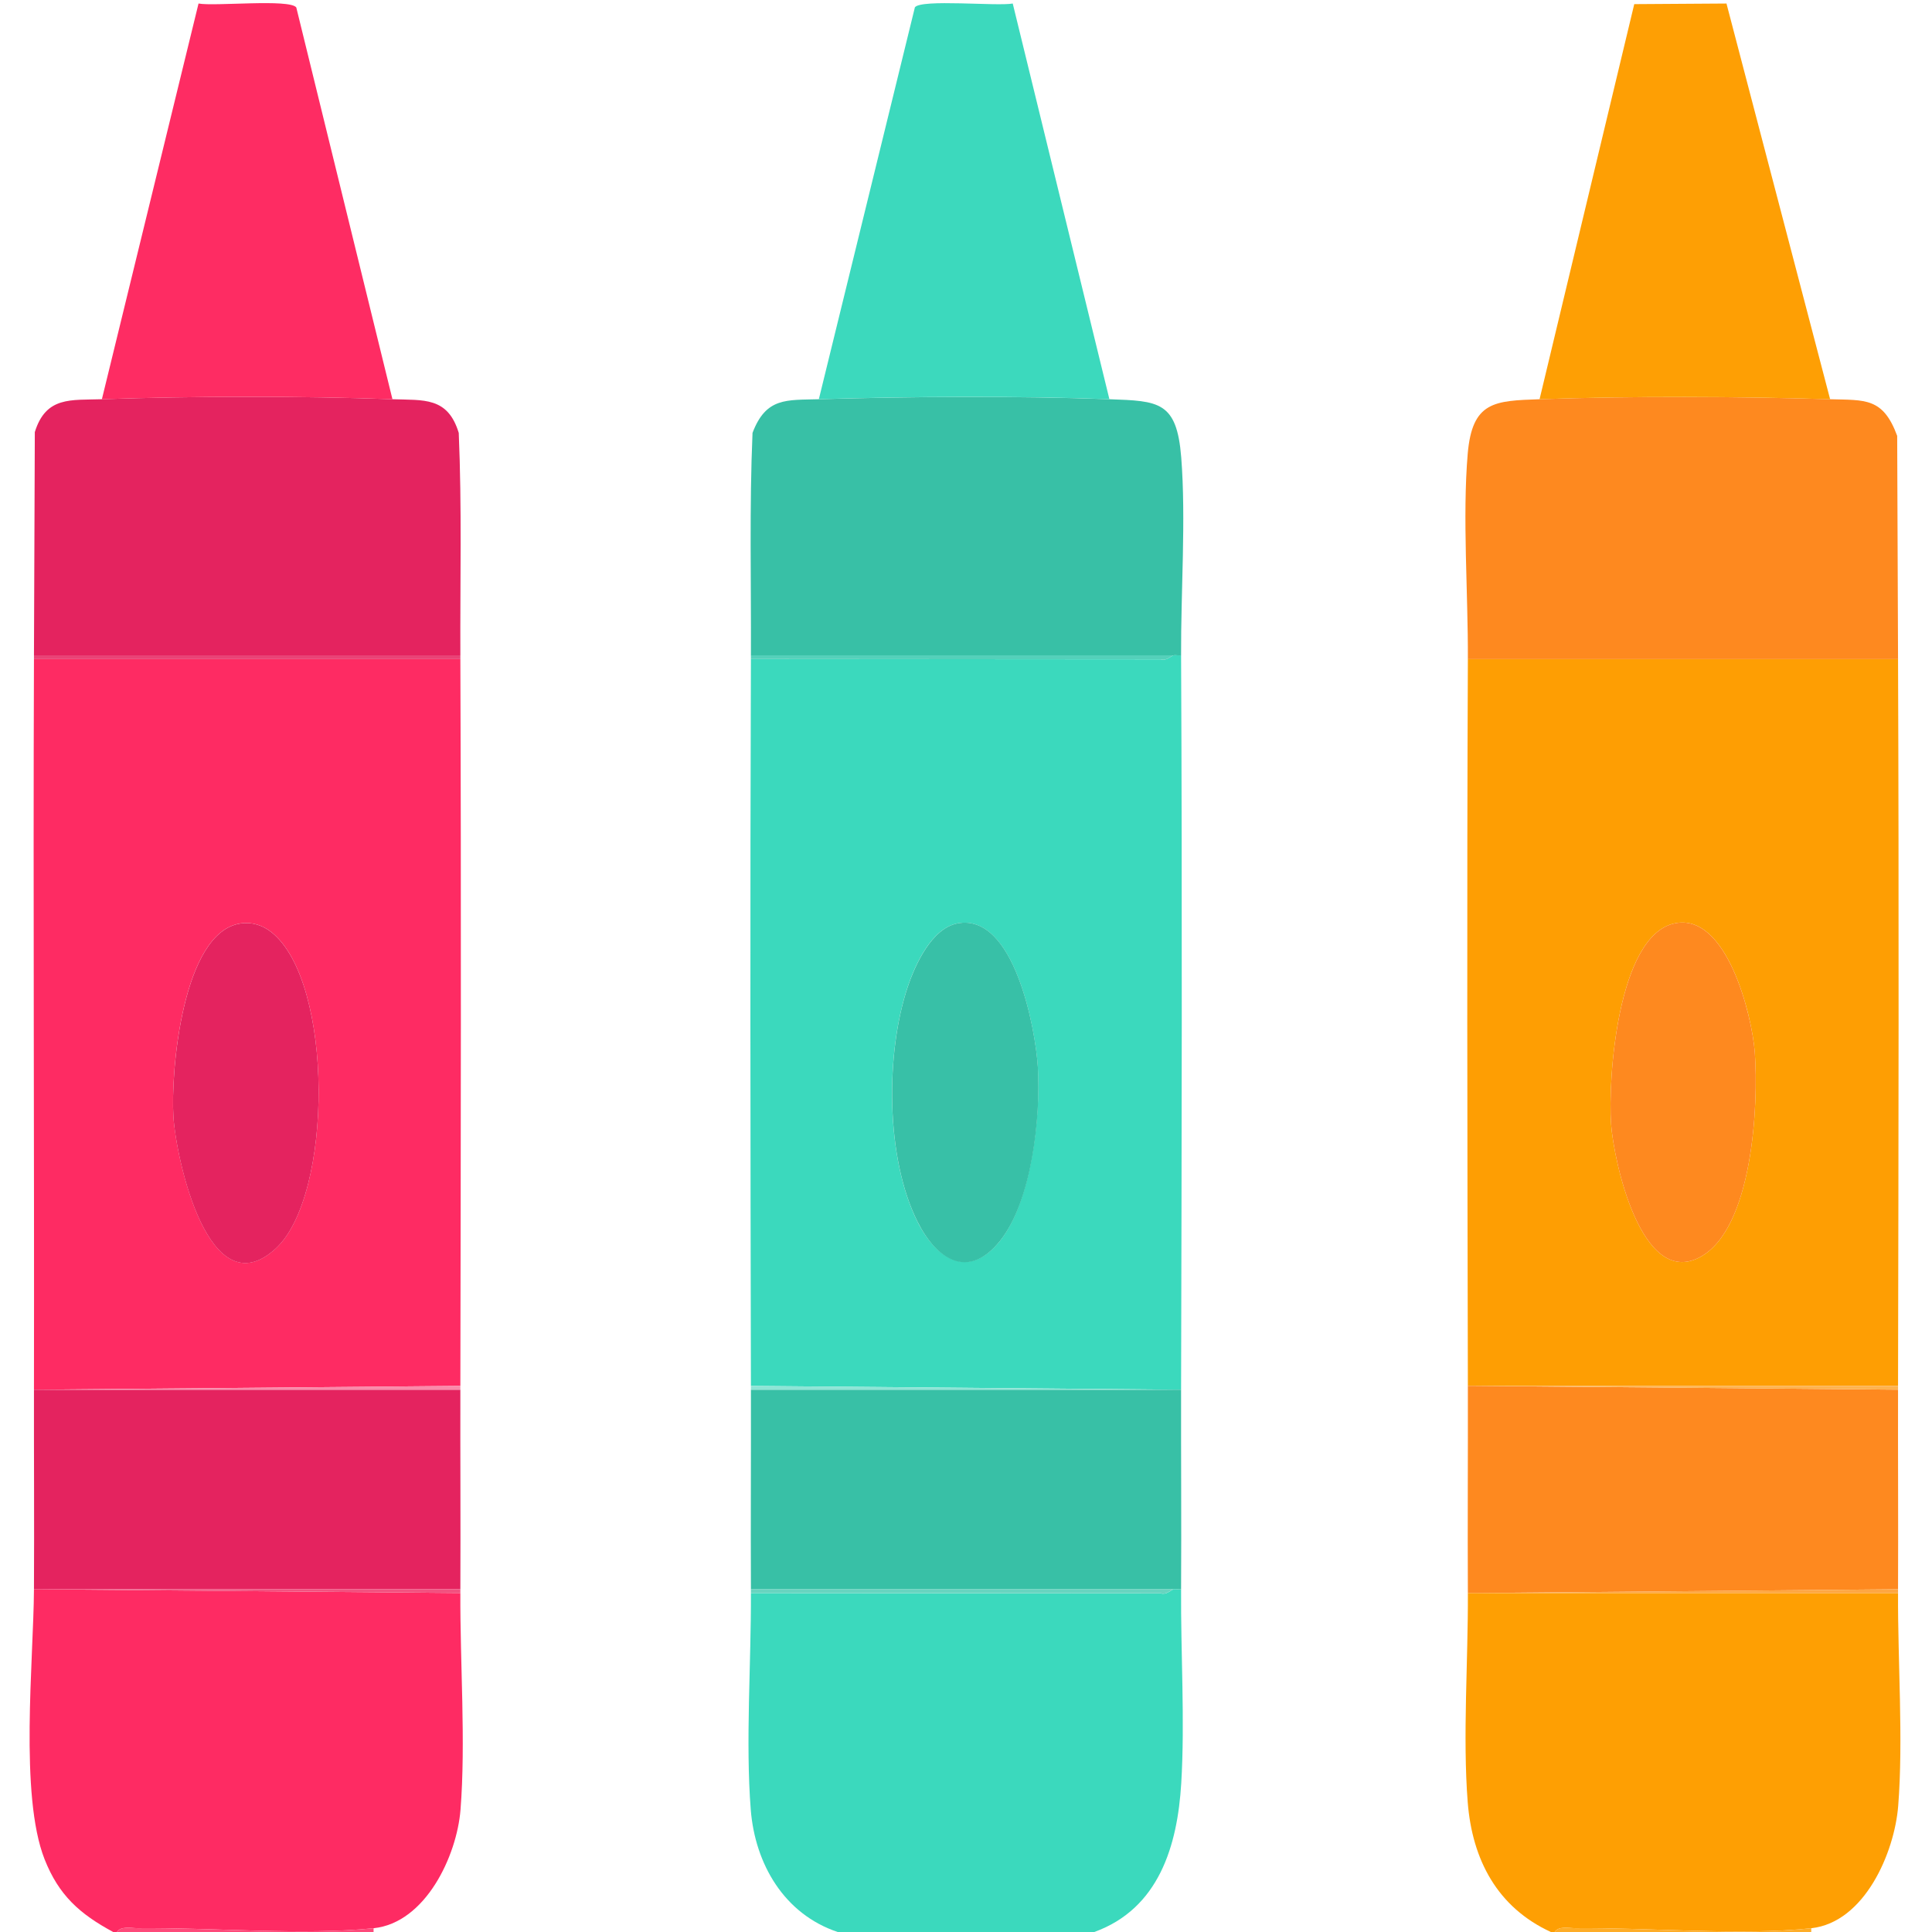
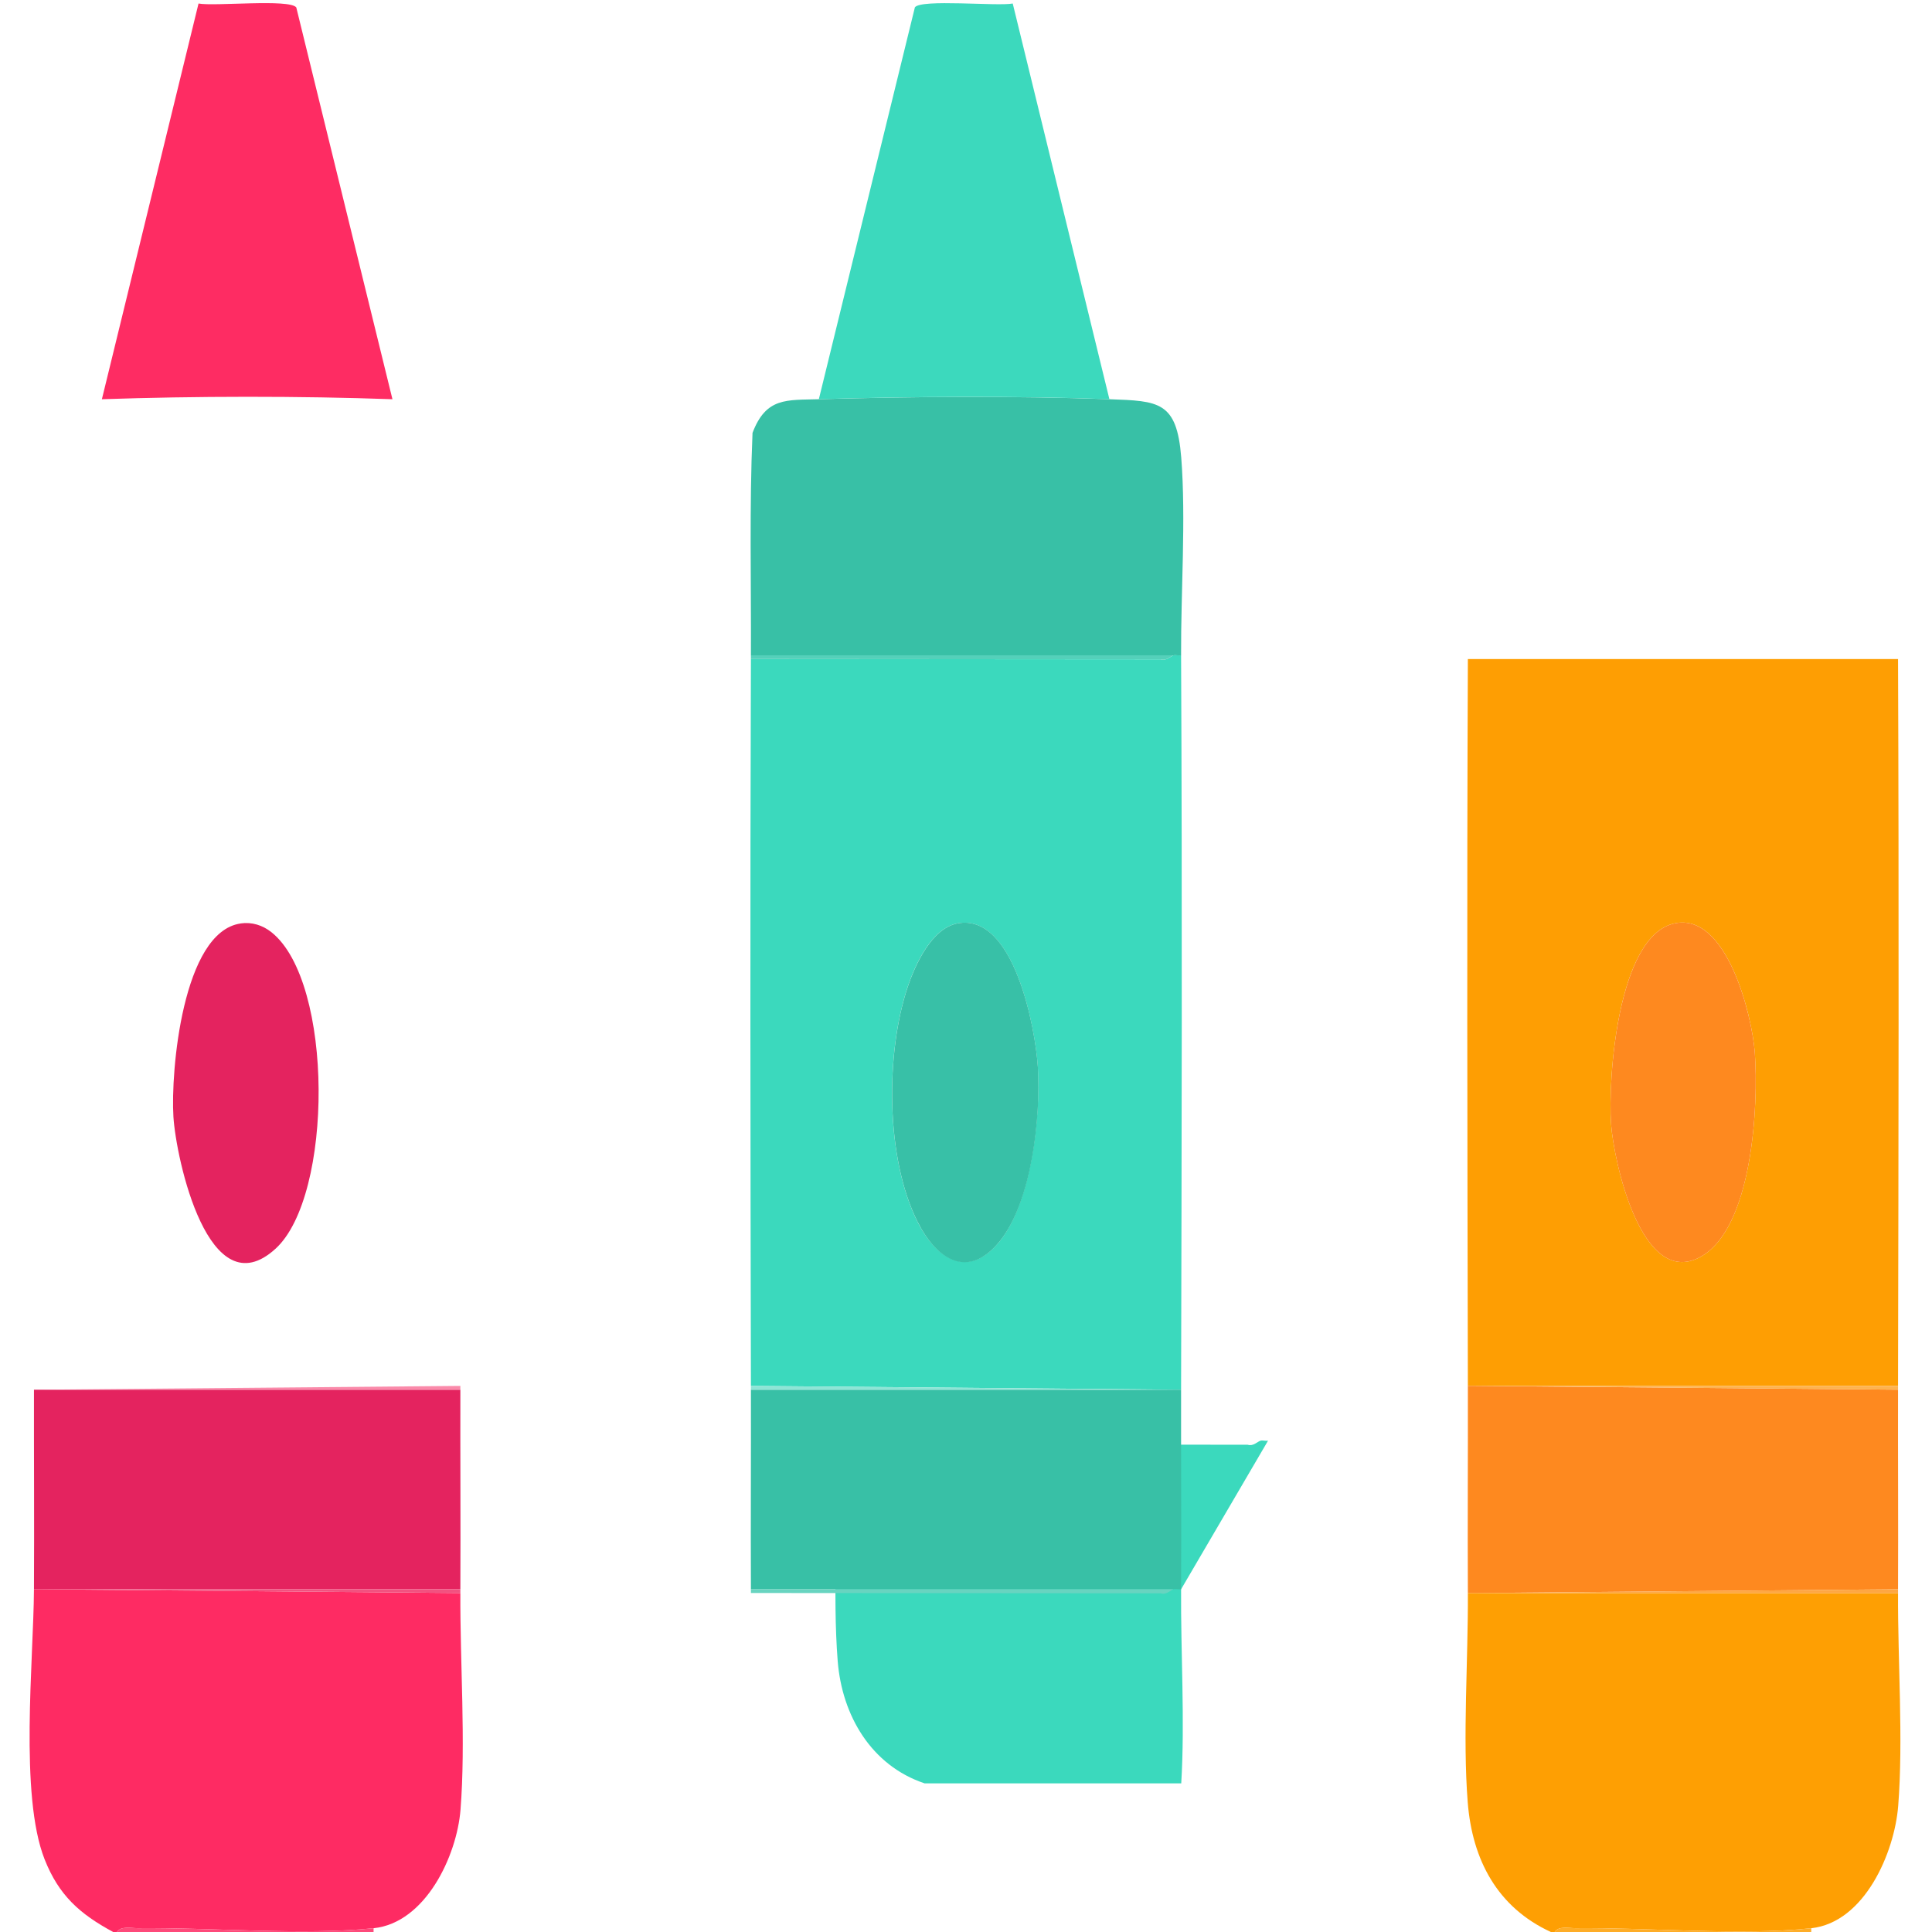
<svg xmlns="http://www.w3.org/2000/svg" id="Layer_1" viewBox="0 0 384 384">
  <defs>
    <style>      .st0 {        fill: #f25280;      }      .st1 {        fill: #e94376;      }      .st2 {        fill: #fe9f04;      }      .st3 {        fill: #fe2c63;      }      .st4 {        fill: #38c0a7;      }      .st5 {        fill: #fa8aaa;      }      .st6 {        fill: #feb34f;      }      .st7 {        fill: #8ee5d6;      }      .st8 {        fill: #fead28;      }      .st9 {        fill: #fea743;      }      .st10 {        fill: #55d0ba;      }      .st11 {        fill: #e4235f;      }      .st12 {        fill: #fe4a7a;      }      .st13 {        fill: #fe2b63;      }      .st14 {        fill: #3cd9bd;      }      .st15 {        fill: #38c0a6;      }      .st16 {        fill: #fe9f03;      }      .st17 {        fill: #3bd9bd;      }      .st18 {        fill: #fe9e03;      }      .st19 {        fill: #fe891f;      }      .st20 {        fill: #68d4c0;      }    </style>
  </defs>
-   <path class="st17" d="M234.75,315.88c-.08,12.53.78,26.23.03,38.58s-4.42,24.89-17.28,29.54h-51c-10.62-3.55-16.42-13.49-17.28-24.3-1.06-13.38.09-29.36.03-43.07l81.46.06c1.11.36,1.92-.61,2.54-.8.39-.12,1.03.08,1.5,0Z" />
+   <path class="st17" d="M234.75,315.88c-.08,12.53.78,26.23.03,38.58h-51c-10.62-3.55-16.42-13.49-17.28-24.3-1.06-13.38.09-29.36.03-43.07l81.46.06c1.11.36,1.92-.61,2.54-.8.39-.12,1.03.08,1.5,0Z" />
  <path class="st16" d="M293.25,316.63h84c-.07,13.48,1.07,29.17.03,42.32-.74,9.29-6.68,23.14-17.28,24.3-13.8,1.51-32.43-.16-46.89-.01-1.27.01-3.34-.48-4.11.76h-.75c-10.64-4.9-15.63-14.34-16.53-25.8-1.02-12.94.1-28.32.03-41.57h1.5Z" />
  <path class="st13" d="M7.5,315.88l84,.75c-.07,13.71,1.09,29.68.03,43.07-.73,9.19-6.96,22.49-17.28,23.55-14,1.45-32.29-.17-46.89-.01-1.27.01-3.34-.48-4.11.76h-.75c-6.66-3.59-10.81-7.29-13.64-14.46-5.02-12.75-2.19-39.57-2.11-53.66h.75Z" />
  <path class="st12" d="M74.25,383.25v.75H23.25c.78-1.24,2.85-.75,4.11-.76,14.59-.15,32.88,1.46,46.89.01Z" />
  <path class="st8" d="M360,383.25v.75h-51c.78-1.24,2.85-.75,4.11-.76,14.46-.15,33.09,1.53,46.89.01Z" />
  <path class="st18" d="M293.25,130.99h84c.19,48.14.1,96.33,0,144.47-27.99,0-56.01,0-84,0h-1.5c-.1-48.14-.21-96.33,0-144.47h1.5ZM332.79,183.54c-11.3,2.49-13.23,30.91-12.57,39.93.54,7.42,6.01,32.46,17.56,26.45,10.6-5.52,11.76-30.4,11-40.73-.55-7.49-5.63-27.94-15.99-25.65Z" />
  <path class="st17" d="M234.75,130.25c.24,48.63.12,97.33,0,145.96h-1.5l-84-.75c-.1-48.14-.17-96.33,0-144.47l81.46.06c1.11.36,1.92-.61,2.54-.8.39-.12,1.03.08,1.5,0ZM190.32,183.53c-5.15.97-8.43,8.19-9.91,12.62-4.43,13.2-4.4,34.03,1.94,46.66,3.74,7.45,10.18,11.6,16.4,3.83s8.11-24.6,7.53-34.46c-.45-7.69-4.72-30.76-15.97-28.65Z" />
-   <path class="st13" d="M91.5,130.99c.18,48.14.09,96.33,0,144.47l-84,.75h-.75c.08-48.04-.18-96.88,0-145.22h84.75ZM47.82,183.54c-11.55,1.67-13.93,29.44-13.35,38.43.53,8.3,7,38.38,20.31,26.2,11.47-10.49,11.59-53.01-.81-62.88-1.77-1.41-3.9-2.08-6.15-1.76Z" />
-   <path class="st19" d="M306,79.35c18.57-.64,39.16-.55,57.75,0,6.97.2,10.51-.37,13.33,7.28l.17,44.37h-85.5c.06-12.89-1.1-28.3-.03-40.82.9-10.42,5.33-10.52,14.28-10.83Z" />
  <path class="st15" d="M162.75,79.35c18.56-.54,39.22-.67,57.75,0,9.81.35,13.4.41,14.28,11.58.96,12.24-.09,26.79-.03,39.33-.47.08-1.11-.12-1.5,0h-84c.06-14.72-.31-29.5.32-44.22,2.69-7.1,6.76-6.5,13.18-6.69Z" />
-   <path class="st11" d="M20.25,79.35c18.45-.63,39.31-.66,57.75,0,6.22.22,10.99-.51,13.18,6.69.63,14.72.26,29.49.32,44.21H6.75l.17-44.37c2.22-7.16,7.21-6.32,13.33-6.53Z" />
  <path class="st19" d="M293.25,275.46l84,.75c-.03,13.21.06,26.46,0,39.67l-84,.75h-1.5c-.07-13.71.03-27.46,0-41.17h1.5Z" />
  <path class="st15" d="M233.25,276.21h1.5c-.03,13.21.08,26.46,0,39.67-.47.08-1.11-.12-1.5,0h-84c-.06-13.21.03-26.46,0-39.67h84Z" />
  <path class="st11" d="M91.5,276.21c-.03,13.21.06,26.46,0,39.67H6.75c.07-13.21-.02-26.46,0-39.67h84.75Z" />
-   <path class="st2" d="M306,79.35L324.82.82l18.33-.12,20.6,78.65c-18.59-.55-39.18-.64-57.75,0Z" />
  <path class="st3" d="M78,79.35c-18.44-.66-39.3-.63-57.75,0L39.46.7c3.16.6,18.11-.97,19.43.78l19.11,77.86Z" />
  <path class="st14" d="M162.75,79.35L181.84,1.46c1.19-1.69,16.38-.18,19.45-.76l19.21,78.64c-18.53-.67-39.19-.54-57.75,0Z" />
-   <path class="st1" d="M91.5,130.25c0,.25,0,.5,0,.75H6.75c0-.25,0-.5,0-.75h84.75Z" />
  <path class="st7" d="M233.25,276.21h-84c0-.25,0-.5,0-.75l84,.75Z" />
  <path class="st6" d="M377.25,275.46c0,.25,0,.5,0,.75l-84-.75c27.99,0,56.01,0,84,0Z" />
  <path class="st5" d="M91.5,275.46c0,.25,0,.5,0,.75H7.5l84-.75Z" />
  <path class="st0" d="M91.5,315.88c0,.25,0,.5,0,.75l-84-.75h84Z" />
  <path class="st20" d="M233.25,315.88c-.62.19-1.43,1.16-2.54.8l-81.46-.06c0-.25,0-.5,0-.75h84Z" />
  <path class="st10" d="M233.25,130.25c-.62.19-1.43,1.16-2.54.8l-81.46-.06c0-.25,0-.5,0-.75h84Z" />
  <path class="st9" d="M377.25,315.88c0,.25,0,.5,0,.75h-84l84-.75Z" />
  <path class="st19" d="M332.79,183.54c10.36-2.28,15.43,18.16,15.99,25.65.76,10.33-.4,35.21-11,40.73-11.55,6.01-17.02-19.03-17.56-26.45-.66-9.02,1.28-37.44,12.57-39.93Z" />
  <path class="st6" d="M375.75,130.99h-82.5,82.5Z" />
  <path class="st4" d="M190.32,183.53c11.25-2.11,15.51,20.96,15.97,28.65.58,9.86-1.17,26.52-7.53,34.46s-12.67,3.62-16.4-3.83c-6.34-12.63-6.37-33.46-1.94-46.66,1.49-4.42,4.76-11.65,9.91-12.62Z" />
  <path class="st11" d="M47.82,183.54c2.25-.32,4.37.34,6.15,1.76,12.4,9.87,12.28,52.39.81,62.88-13.31,12.18-19.79-17.9-20.31-26.2-.57-8.99,1.81-36.77,13.35-38.43Z" />
</svg>